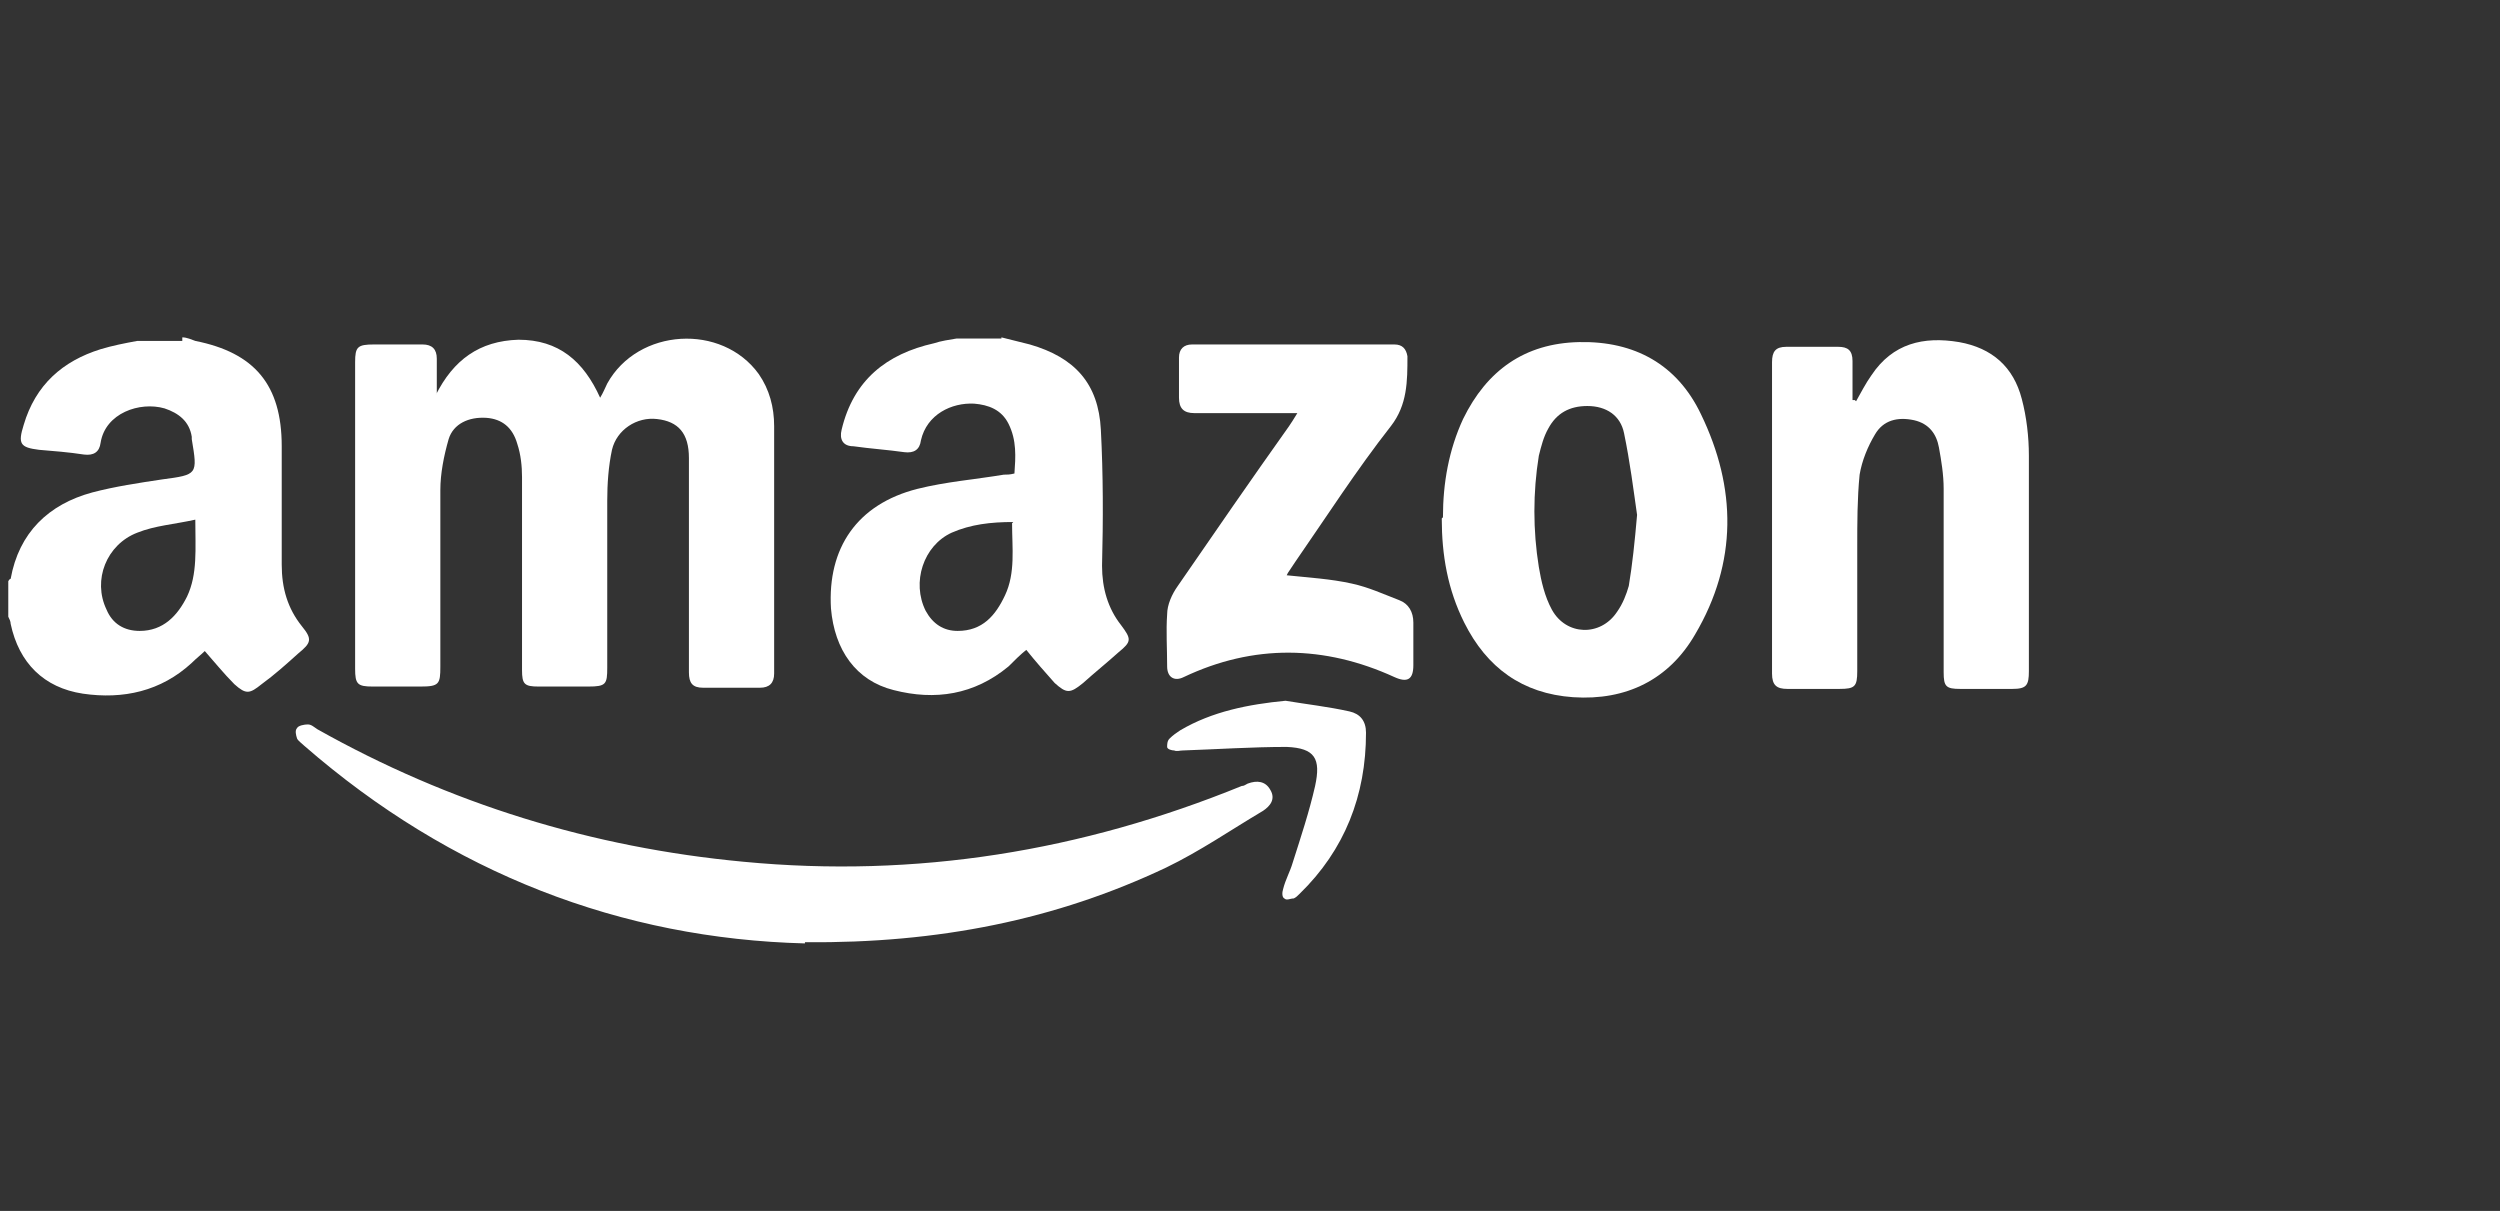
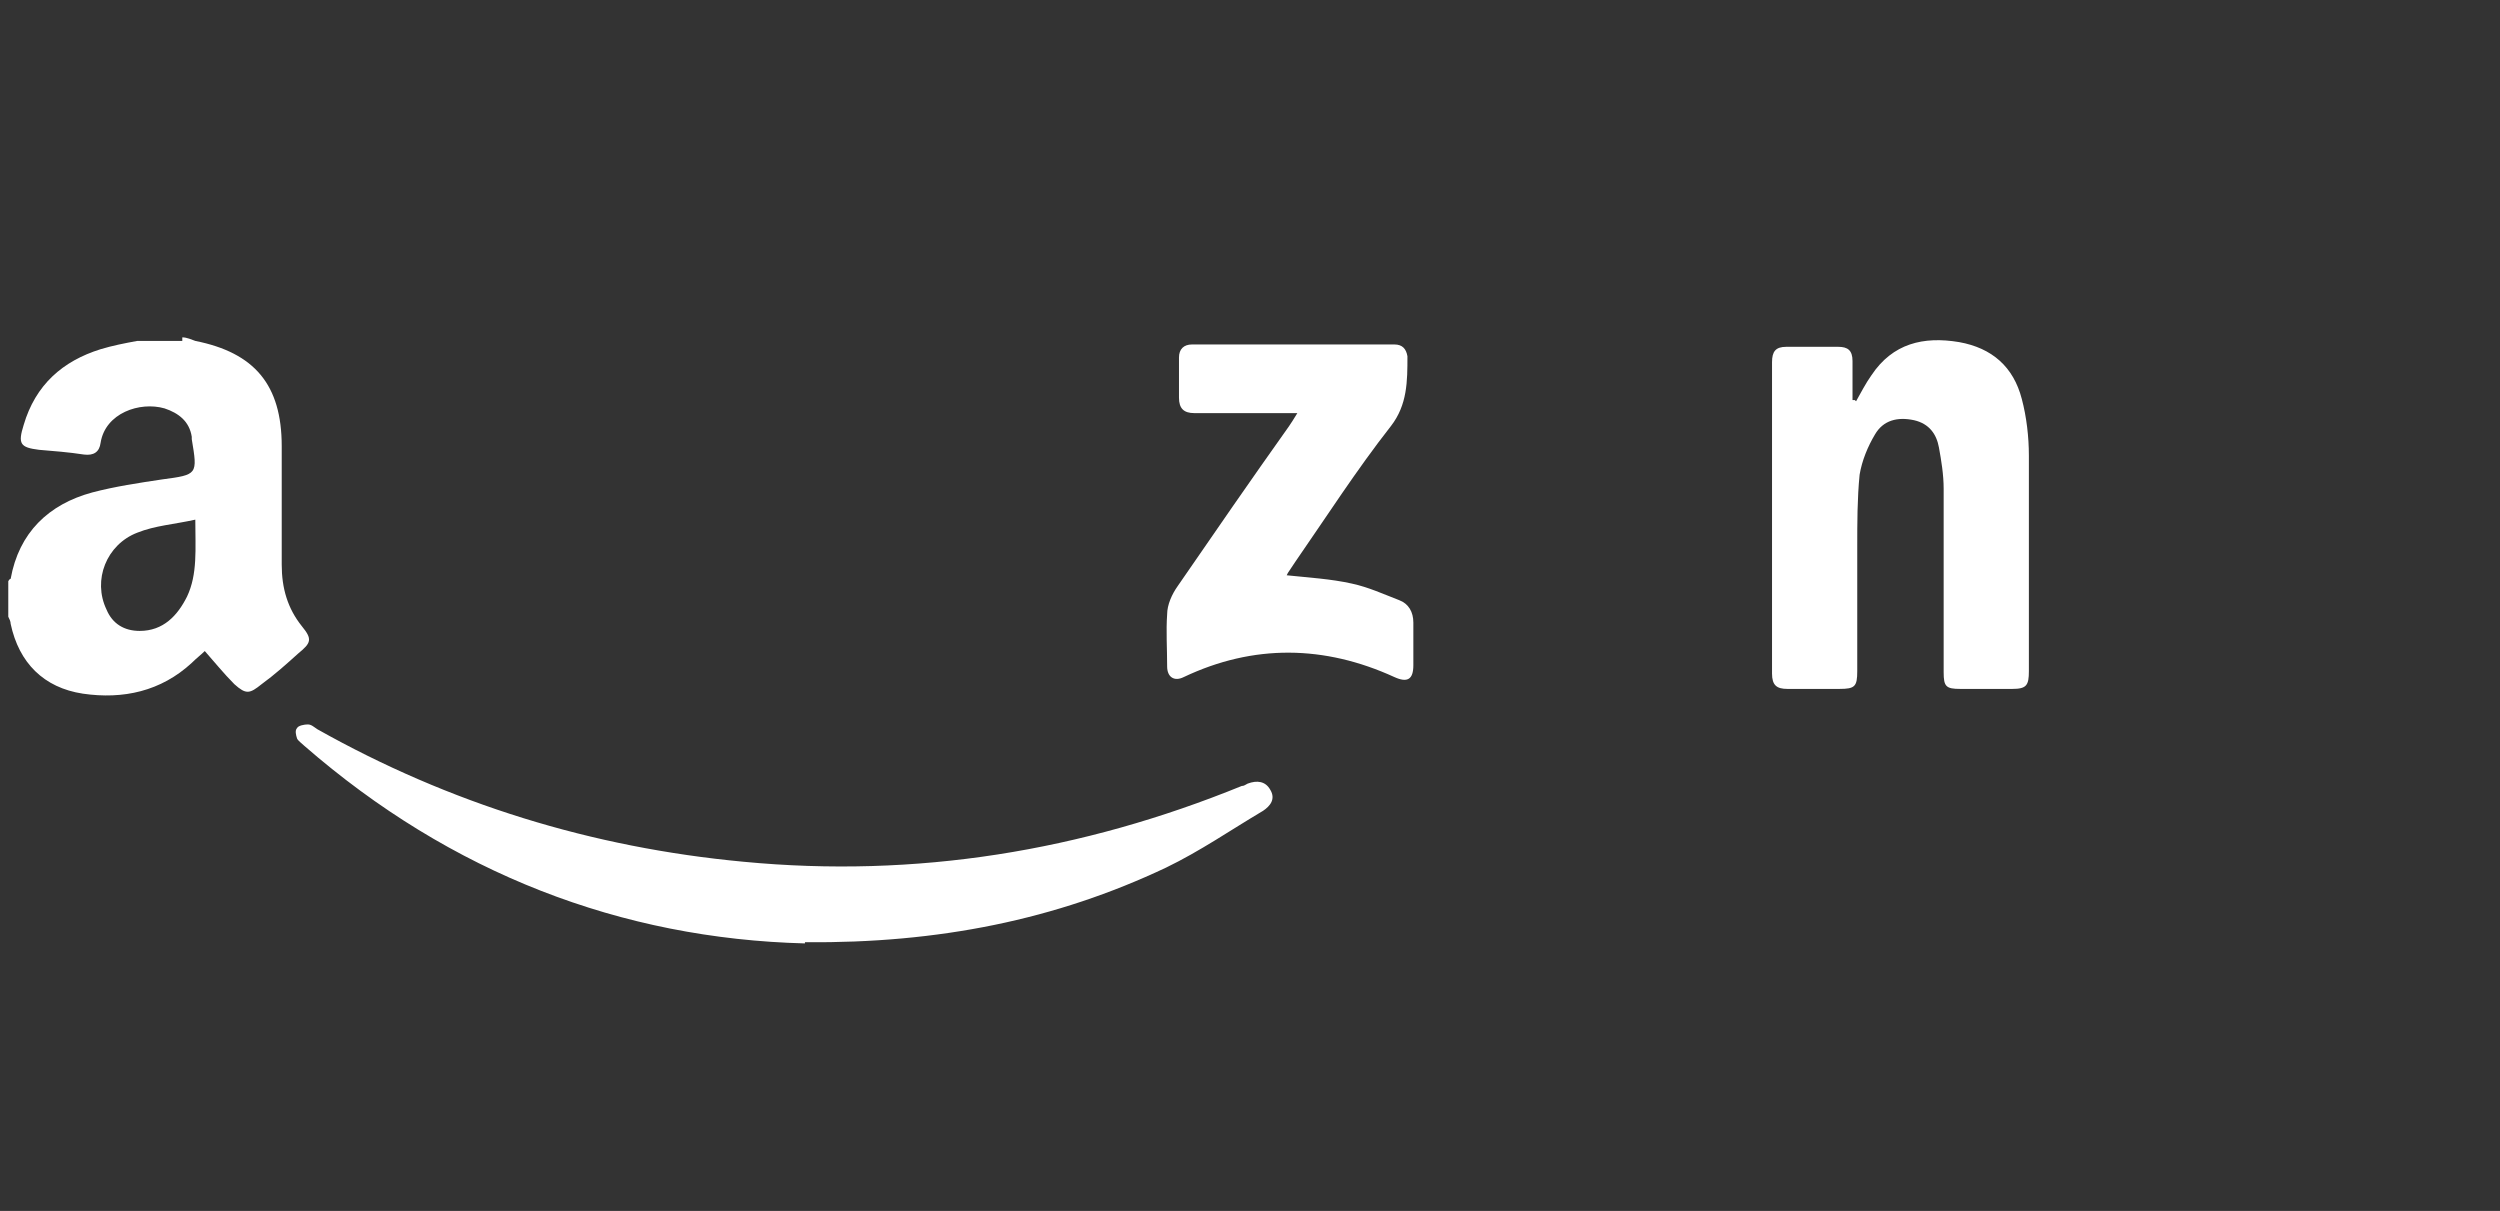
<svg xmlns="http://www.w3.org/2000/svg" id="Layer_3" data-name="Layer 3" viewBox="0 0 211.2 102.3">
  <rect x="0" y="0" width="211.2" height="102.3" fill="#333333" stroke="none" />
  <defs>
    <style>
      .cls-1 {
        fill: #fff;
        stroke-width: 0px;
      }
    </style>
  </defs>
-   <path class="cls-1" d="M84.6,28.5c.8.2,1.6.4,2.4.6,3.8,1.1,5.8,3.3,6,7.2.2,3.8.2,7.6.1,11.5,0,1.9.5,3.6,1.6,5,.9,1.2.9,1.4-.2,2.3-1,.9-2,1.7-3,2.6-1.1.9-1.4.9-2.4,0-.8-.9-1.6-1.8-2.4-2.8-.5.4-1,.9-1.5,1.4-2.9,2.4-6.2,2.9-9.7,2-3.2-.8-5-3.4-5.3-6.9-.3-5.1,2.2-8.8,7.3-10.1,2.4-.6,4.9-.8,7.3-1.2.3,0,.5,0,.9-.1.1-1.4.2-2.8-.5-4.2-.6-1.2-1.7-1.6-2.9-1.7-1.9-.1-4,.9-4.5,3.1-.1.8-.6,1.1-1.4,1-1.4-.2-2.9-.3-4.3-.5-.9,0-1.2-.6-1-1.4,1-4.2,3.8-6.4,7.8-7.3.6-.2,1.3-.3,1.9-.4,1.3,0,2.5,0,3.8,0ZM85.6,44.1c-1.9,0-3.6.2-5.2.9-2.4,1.1-3.4,4.2-2.2,6.6.6,1.1,1.5,1.7,2.7,1.7,2.1,0,3.2-1.3,4-3,.9-1.9.6-4,.6-6.1Z" />
  <path class="cls-1" d="M15.4,28.5c.4,0,.8.2,1.1.3,5,1,7.3,3.7,7.3,8.9,0,3.3,0,6.7,0,10,0,2,.5,3.7,1.7,5.2.9,1.1.8,1.4-.3,2.3-1,.9-2,1.8-3.1,2.6-1,.8-1.3.9-2.3,0-.9-.9-1.7-1.9-2.5-2.8-.3.3-.7.6-1.1,1-2.6,2.4-5.8,3.1-9.2,2.6-3.3-.5-5.4-2.6-6.1-5.9,0-.2-.1-.4-.2-.6,0-1,0-2,0-3,0,0,.1-.2.2-.2.7-3.9,3.2-6.3,6.9-7.3,1.9-.5,3.9-.8,5.9-1.1,3-.4,3-.4,2.5-3.4,0,0,0-.1,0-.2-.2-1.3-1.1-2-2.3-2.4-2.1-.6-5,.4-5.4,2.9-.1.8-.6,1.1-1.4,1-1.3-.2-2.6-.3-3.8-.4-1.6-.2-1.8-.5-1.3-2.1,1-3.4,3.3-5.4,6.5-6.4,1-.3,2-.5,3.1-.7,1.3,0,2.5,0,3.8,0ZM16.5,43.9c-1.8.4-3.4.5-4.9,1.1-2.6,1-3.8,4-2.6,6.5.5,1.2,1.5,1.8,2.8,1.8,2,0,3.2-1.3,4-2.9.9-1.9.7-4,.7-6.5Z" />
-   <path class="cls-1" d="M36.8,33.4c1.5-3,3.7-4.6,7-4.7,3.4,0,5.5,1.8,6.9,4.9.3-.5.4-.8.6-1.2,2.6-4.7,9.7-5.1,12.8-.8.9,1.3,1.3,2.8,1.3,4.4,0,7,0,13.9,0,20.9,0,.8-.4,1.2-1.2,1.2-1.6,0-3.2,0-4.8,0-.9,0-1.2-.4-1.2-1.3,0-5,0-10,0-14.9,0-1.1,0-2.1,0-3.2,0-2.1-.9-3.1-2.7-3.3-1.7-.2-3.4.9-3.8,2.6-.3,1.4-.4,2.9-.4,4.3,0,4.7,0,9.4,0,14.1,0,1.4-.1,1.6-1.6,1.6-1.4,0-2.8,0-4.2,0-1.2,0-1.4-.2-1.4-1.4,0-5.4,0-10.9,0-16.3,0-.9-.1-1.9-.4-2.8-.4-1.4-1.3-2.1-2.6-2.2-1.5-.1-2.8.5-3.2,1.8-.4,1.4-.7,2.9-.7,4.3,0,5,0,10,0,14.9,0,1.5-.1,1.7-1.7,1.7-1.3,0-2.6,0-4,0-1.3,0-1.5-.2-1.5-1.5,0-4.4,0-8.8,0-13.2,0-4.2,0-8.4,0-12.7,0-1.3.2-1.5,1.6-1.5,1.4,0,2.7,0,4.1,0,.8,0,1.2.4,1.2,1.2,0,1,0,1.9,0,2.9Z" />
  <path class="cls-1" d="M156.8,33.9c.4-.7.8-1.5,1.3-2.2,1.8-2.7,4.4-3.3,7.4-2.8,2.8.5,4.6,2.1,5.3,4.8.4,1.5.6,3.2.6,4.8,0,6.1,0,12.1,0,18.2,0,1.2-.2,1.5-1.4,1.5-1.5,0-2.9,0-4.4,0-1.2,0-1.4-.2-1.4-1.4,0-5.2,0-10.4,0-15.5,0-1.2-.2-2.4-.4-3.5-.2-1.1-.8-2-2.1-2.3-1.4-.3-2.6,0-3.3,1.2-.6,1-1.1,2.2-1.3,3.4-.2,2-.2,4.1-.2,6.1,0,3.5,0,7,0,10.5,0,1.3-.2,1.5-1.5,1.5-1.5,0-2.9,0-4.4,0-.9,0-1.3-.3-1.3-1.3,0-8.8,0-17.5,0-26.3,0-.9.3-1.3,1.2-1.3,1.5,0,2.9,0,4.4,0,.8,0,1.2.3,1.2,1.2,0,1.1,0,2.2,0,3.3h.2Z" />
-   <path class="cls-1" d="M121.9,43.7c0-2.9.5-5.7,1.7-8.3,2-4.1,5.2-6.4,9.8-6.5,4.7-.1,8.3,1.9,10.3,6.1,3,6.2,3.1,12.5-.5,18.6-2.2,3.8-5.8,5.6-10.3,5.3-4.3-.3-7.3-2.5-9.2-6.3-1.4-2.8-1.9-5.7-1.9-8.8ZM138.3,43.5c-.3-2.1-.6-4.5-1.1-6.9-.3-1.5-1.5-2.3-3.1-2.3-1.5,0-2.6.6-3.3,1.9-.4.7-.6,1.5-.8,2.3-.5,3.1-.5,6.3,0,9.4.2,1.2.5,2.5,1.1,3.6,1.2,2.2,4.1,2.3,5.5.2.5-.7.8-1.5,1-2.2.3-1.8.5-3.7.7-6Z" />
  <path class="cls-1" d="M68,79.7c-15.5-.4-29.9-5.9-42.3-16.7-.2-.2-.5-.4-.6-.6-.1-.3-.2-.7,0-.9.1-.2.6-.3.9-.3.3,0,.5.2.8.4,11.2,6.3,23.2,10,36,11.2,14.6,1.4,28.6-.9,42.1-6.4.2,0,.3-.1.5-.2.8-.3,1.5-.2,1.9.5.5.8,0,1.4-.6,1.8-2.7,1.6-5.3,3.4-8.2,4.8-9.3,4.4-19.2,6.4-30.5,6.3Z" />
  <path class="cls-1" d="M108.7,48.6c1.9.2,3.7.3,5.5.7,1.4.3,2.7.9,4,1.4.8.3,1.2,1,1.2,1.9,0,1.2,0,2.4,0,3.6,0,1.2-.5,1.5-1.6,1-5.9-2.7-11.9-2.8-17.8,0-.8.4-1.4,0-1.4-.9,0-1.5-.1-3,0-4.4,0-.8.4-1.7.9-2.4,3.1-4.5,6.2-9,9.4-13.5.2-.3.4-.6.7-1.1-.6,0-.9,0-1.2,0-2.5,0-5,0-7.5,0-.9,0-1.3-.4-1.3-1.3,0-1.1,0-2.2,0-3.4,0-.7.4-1.1,1.1-1.1,5.7,0,11.4,0,17.1,0,.7,0,1,.4,1.1,1,0,2.1,0,4.1-1.4,5.9-2.9,3.7-5.4,7.6-8.1,11.5-.2.3-.4.6-.6.9Z" />
-   <path class="cls-1" d="M108.6,59.2c1.8.3,3.6.5,5.4.9.9.2,1.4.8,1.4,1.8,0,5.3-1.8,9.9-5.6,13.6-.2.2-.3.3-.5.4-.3,0-.6.2-.8,0-.2-.1-.2-.5-.1-.8.2-.8.6-1.5.8-2.2.7-2.2,1.4-4.3,1.9-6.5.5-2.3,0-3.2-2.4-3.3-2.9,0-5.9.2-8.8.3-.2,0-.5.1-.7,0-.2,0-.6-.1-.6-.3,0-.2,0-.5.2-.7.3-.3.6-.5.9-.7,2.7-1.6,5.8-2.2,8.9-2.5Z" />
</svg>